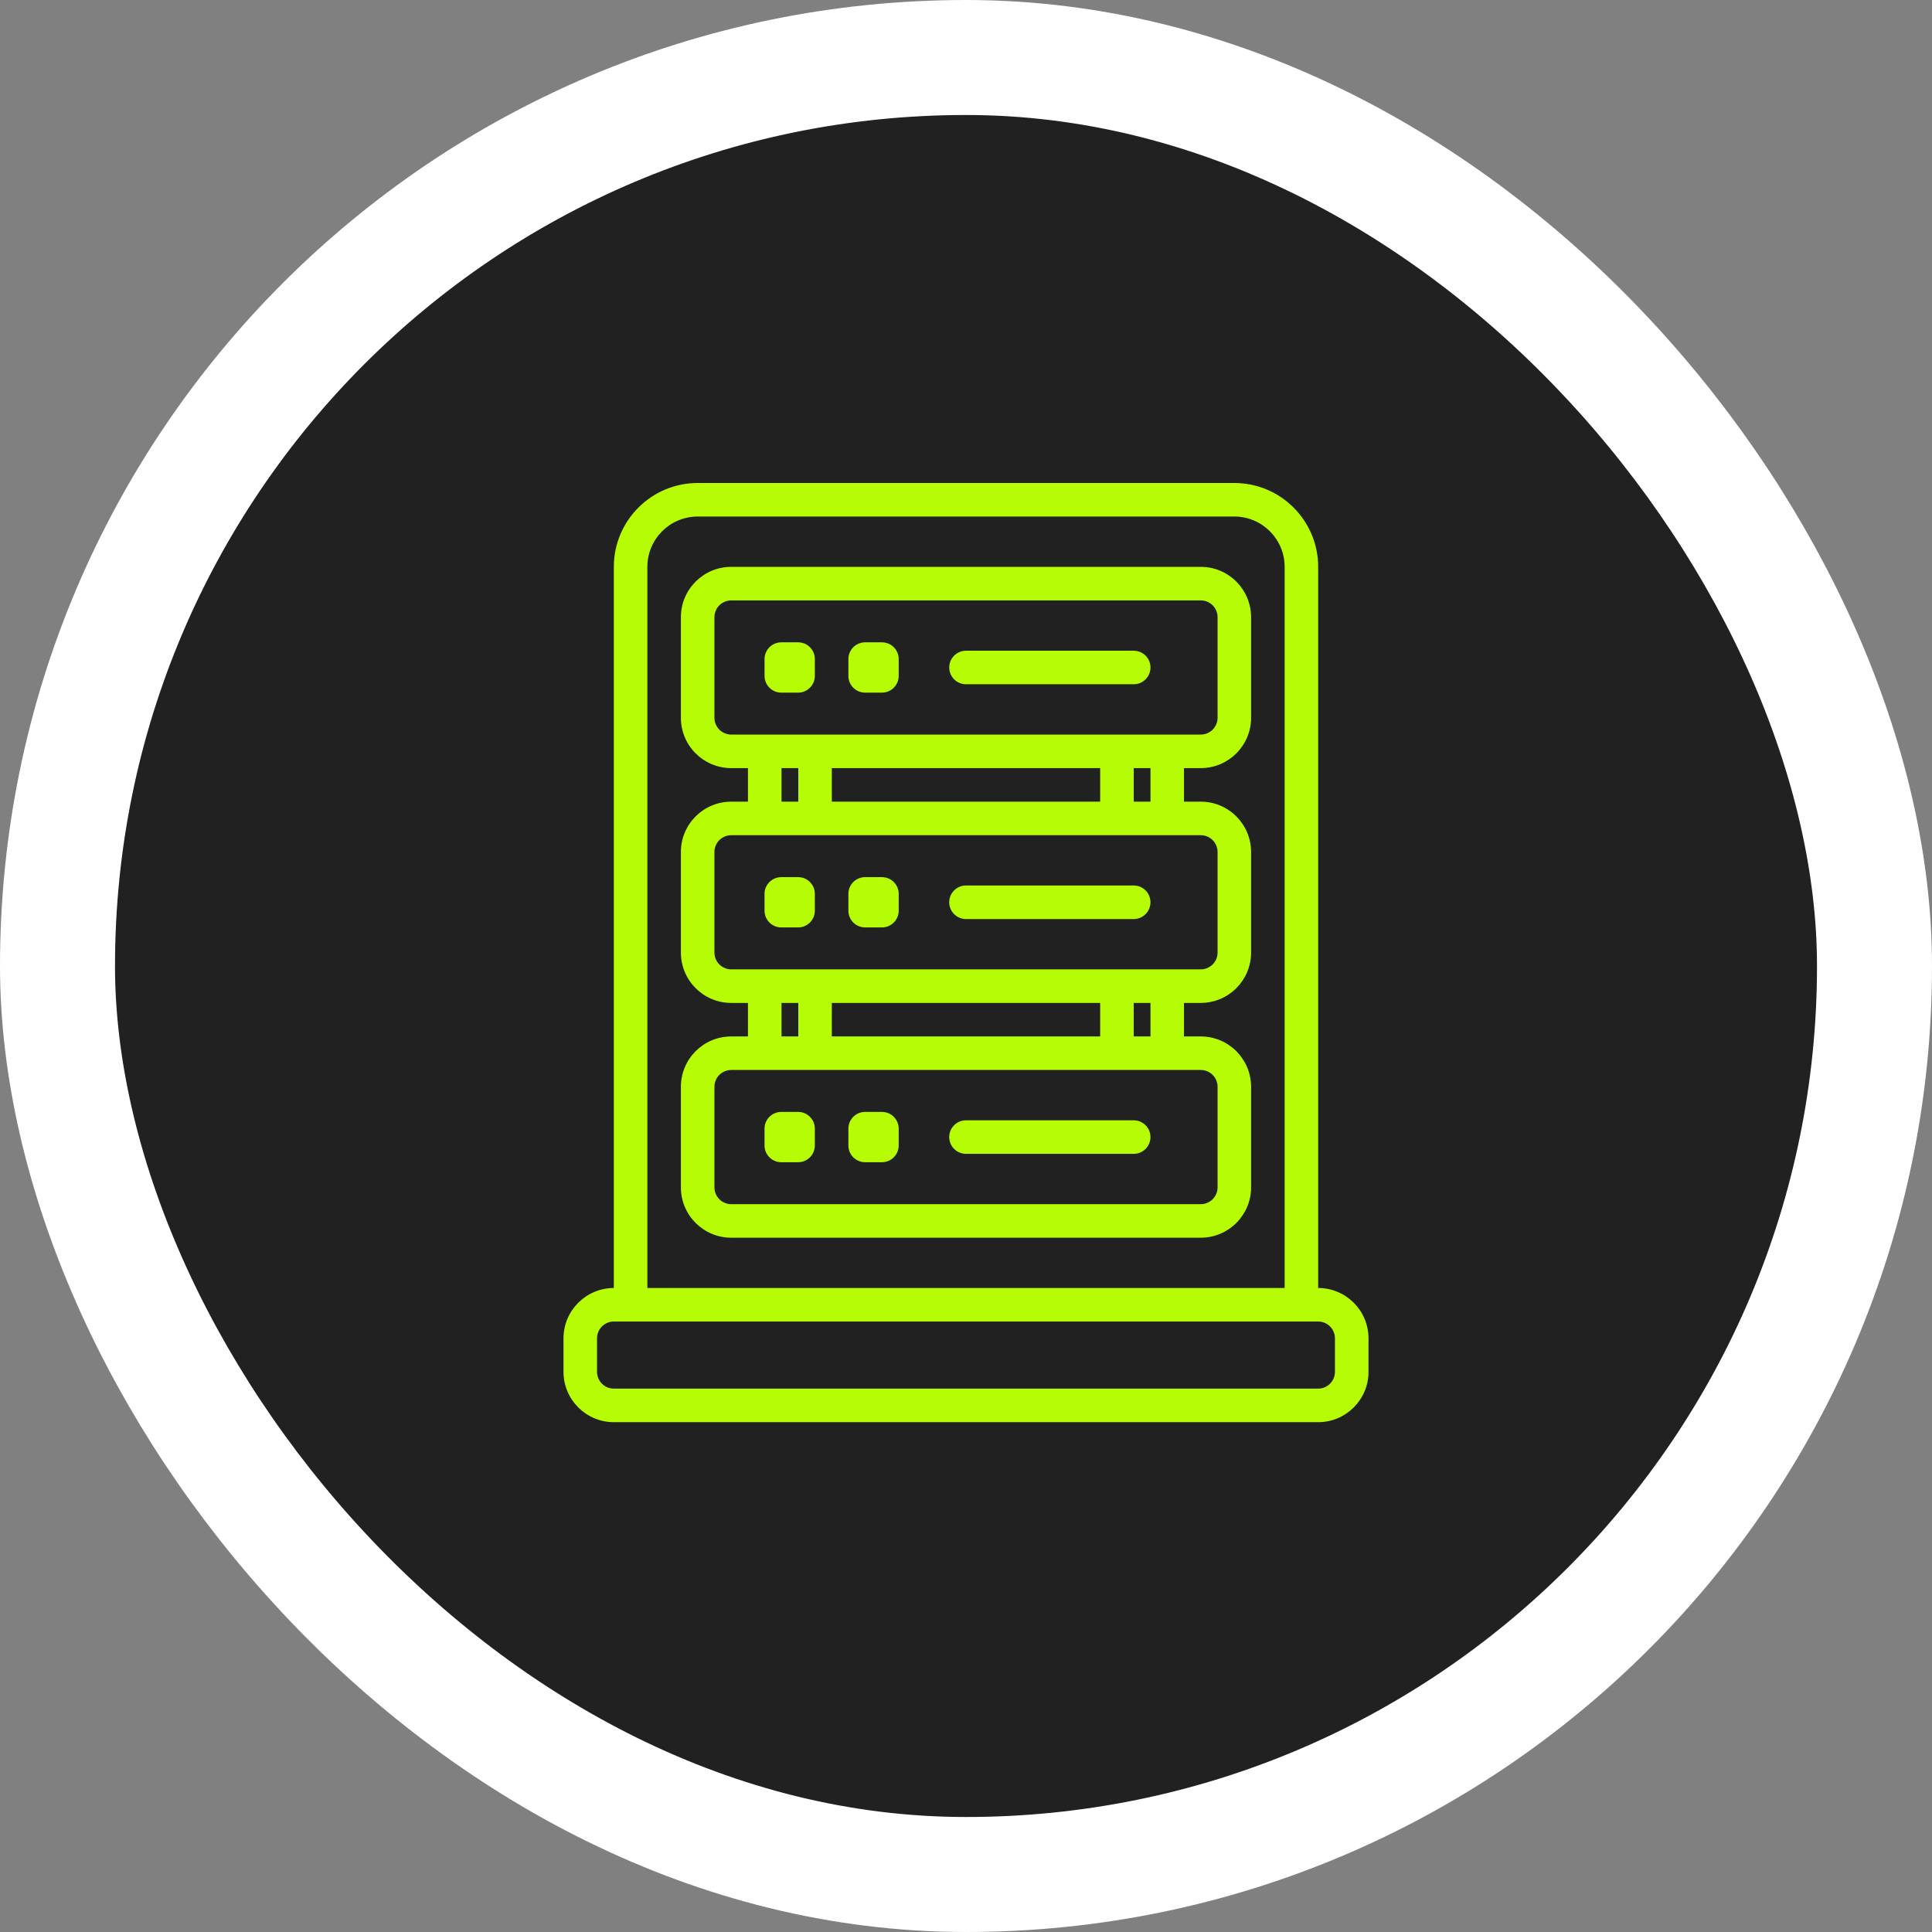
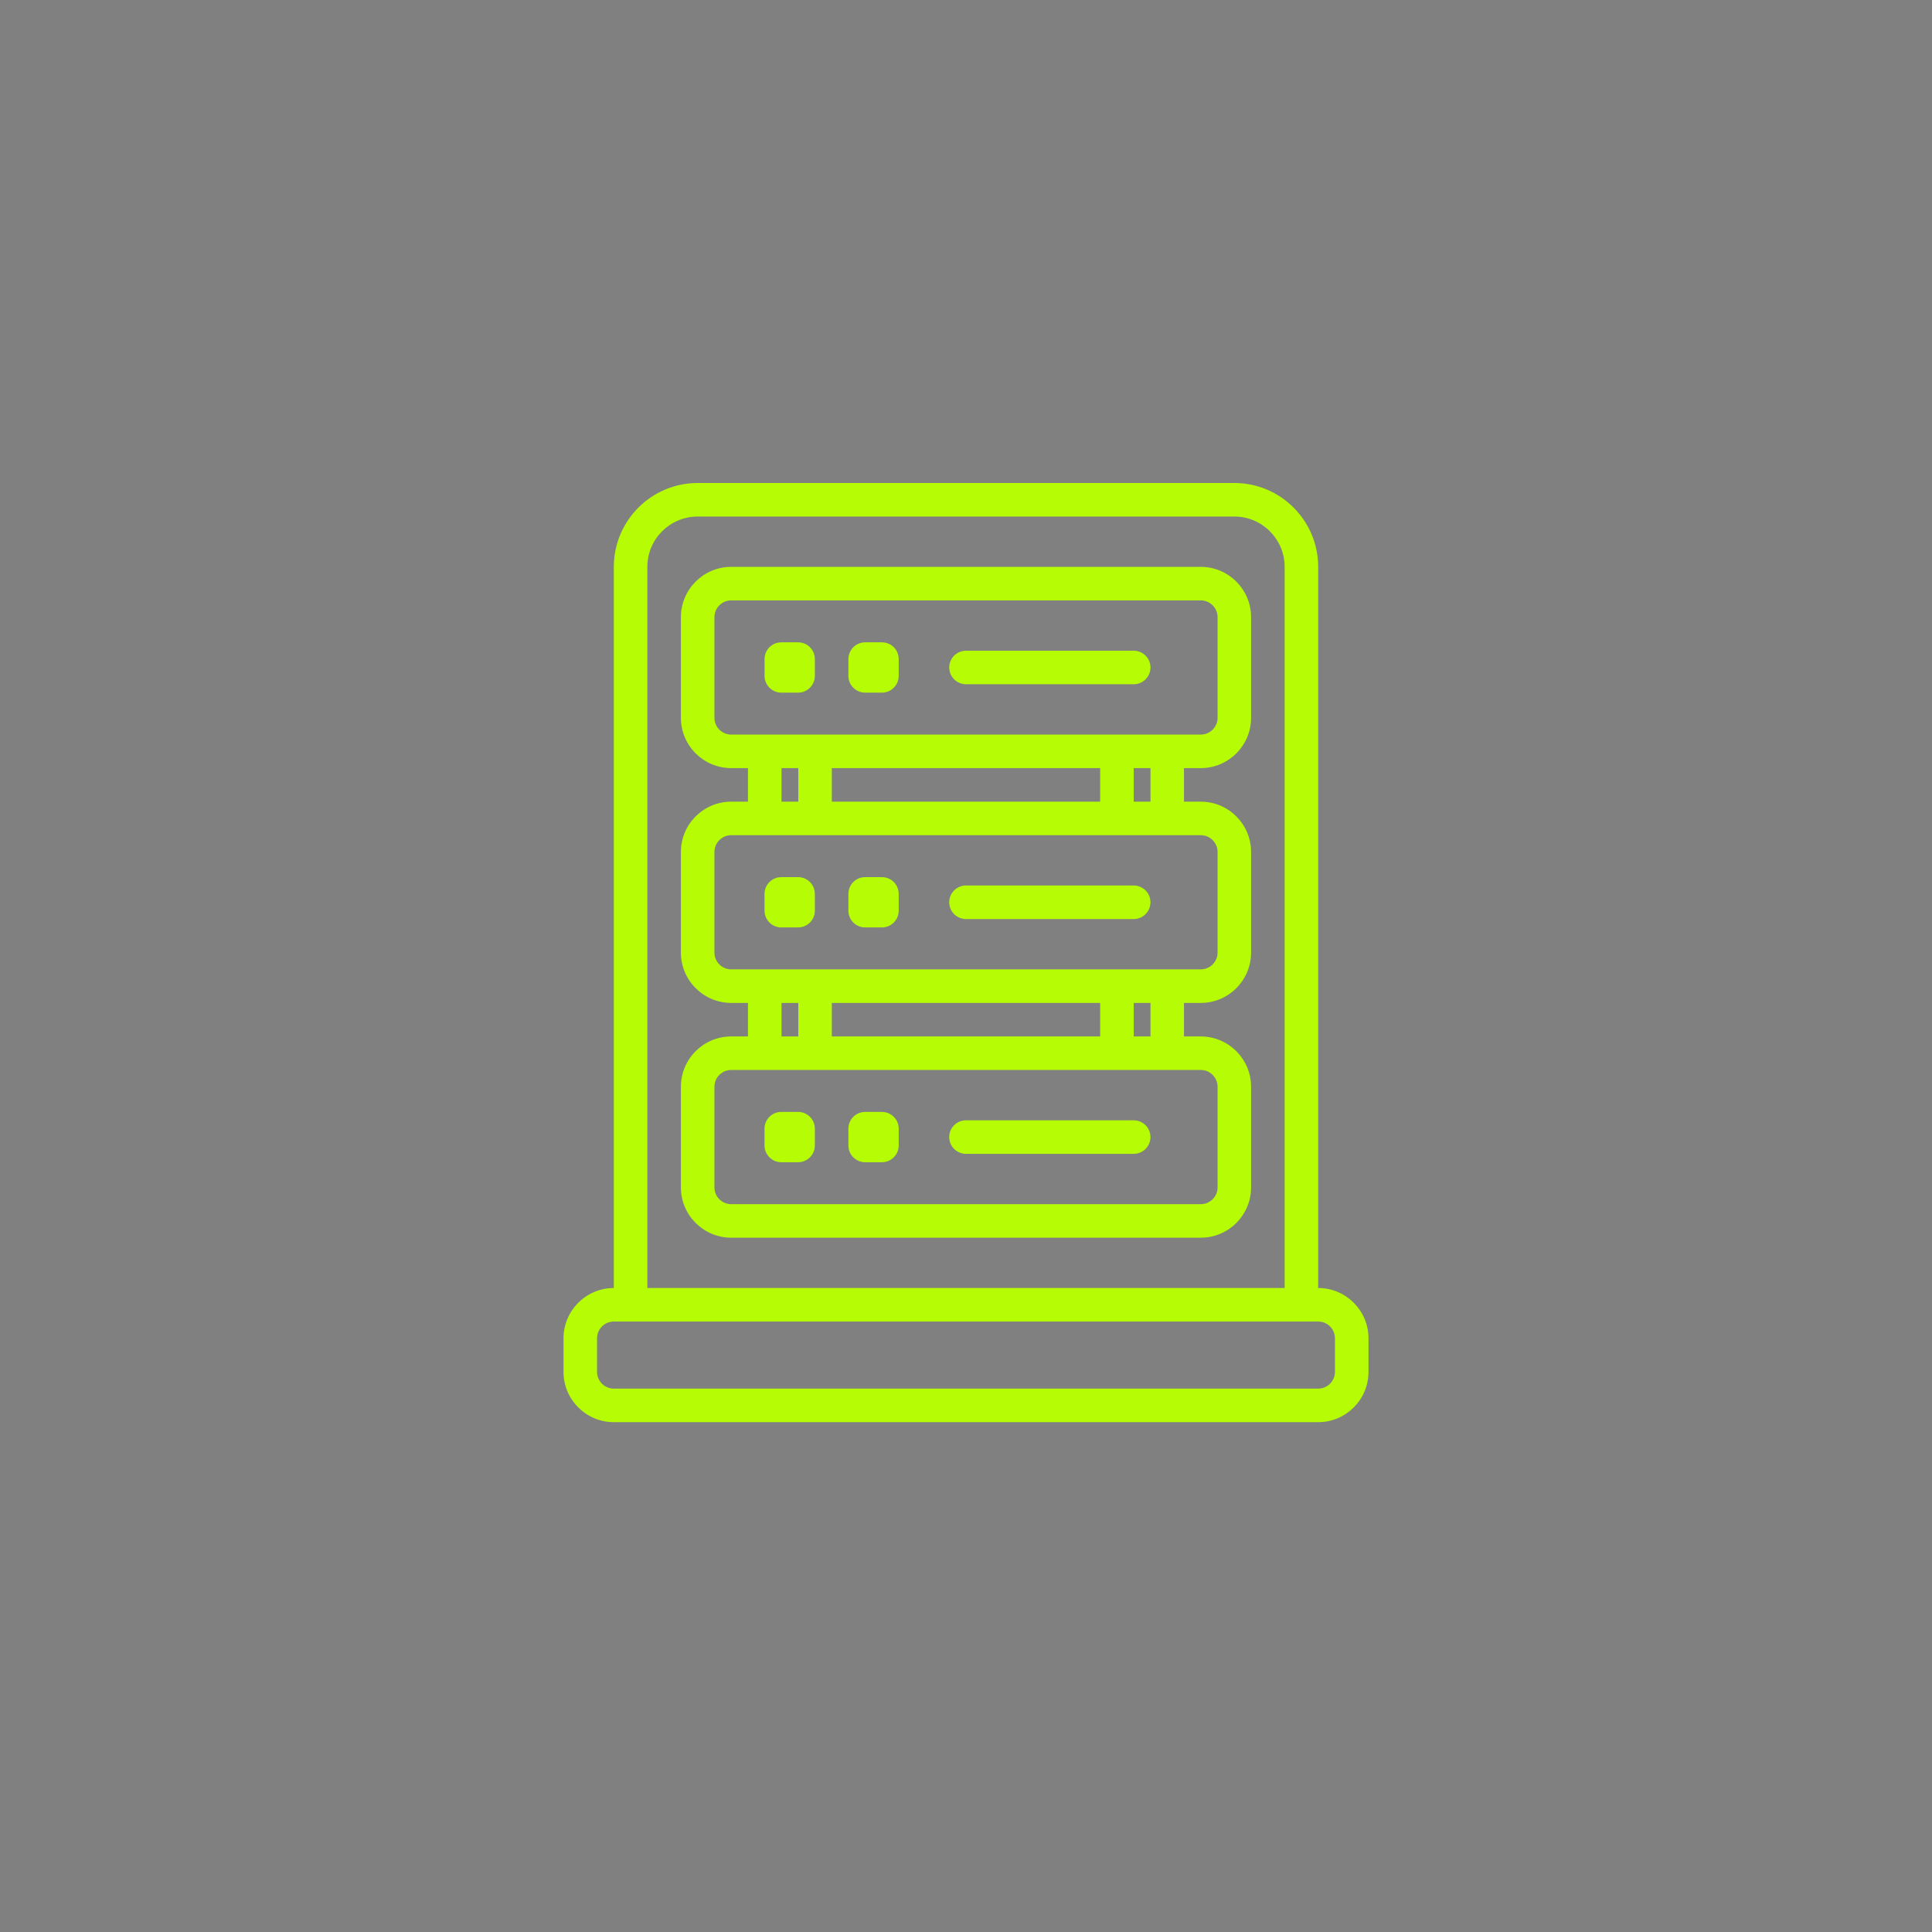
<svg xmlns="http://www.w3.org/2000/svg" width="84" height="84" viewBox="0 0 84 84" fill="none">
  <rect x="0" y="0" width="84" height="84" fill="#808080" stroke="none" />
-   <rect x="81.5" y="81.5" width="79" height="79" rx="39.5" transform="rotate(-180 81.5 81.5)" fill="#212121" />
-   <rect x="81.5" y="81.5" width="79" height="79" rx="39.5" transform="rotate(-180 81.5 81.5)" stroke="white" stroke-width="5" />
  <path d="M35.428 28.656V29.385C35.428 29.788 35.102 30.115 34.699 30.115H33.97C33.567 30.115 33.241 29.788 33.241 29.385V28.656C33.241 28.253 33.567 27.927 33.97 27.927H34.699C35.102 27.927 35.428 28.253 35.428 28.656ZM38.345 27.927H37.616C37.213 27.927 36.886 28.253 36.886 28.656V29.385C36.886 29.788 37.213 30.115 37.616 30.115H38.345C38.748 30.115 39.074 29.788 39.074 29.385V28.656C39.074 28.253 38.748 27.927 38.345 27.927ZM42 29.75H49.291C49.694 29.75 50.021 29.424 50.021 29.021C50.021 28.618 49.694 28.292 49.291 28.292H42C41.597 28.292 41.271 28.618 41.271 29.021C41.271 29.424 41.597 29.75 42 29.75ZM34.699 38.136H33.97C33.567 38.136 33.24 38.462 33.24 38.865V39.594C33.24 39.997 33.567 40.323 33.97 40.323H34.699C35.102 40.323 35.428 39.997 35.428 39.594V38.865C35.428 38.462 35.102 38.136 34.699 38.136ZM38.345 38.136H37.615C37.213 38.136 36.886 38.462 36.886 38.865V39.594C36.886 39.997 37.213 40.323 37.615 40.323H38.345C38.748 40.323 39.074 39.997 39.074 39.594V38.865C39.074 38.462 38.748 38.136 38.345 38.136ZM49.291 38.5H41.999C41.597 38.5 41.27 38.826 41.27 39.229C41.27 39.632 41.597 39.959 41.999 39.959H49.291C49.694 39.959 50.02 39.632 50.02 39.229C50.02 38.826 49.694 38.5 49.291 38.5ZM34.699 48.344H33.969C33.566 48.344 33.24 48.67 33.24 49.073V49.802C33.24 50.205 33.566 50.532 33.969 50.532H34.699C35.101 50.532 35.428 50.205 35.428 49.802V49.073C35.428 48.67 35.101 48.344 34.699 48.344ZM38.344 48.344H37.615C37.212 48.344 36.886 48.67 36.886 49.073V49.802C36.886 50.205 37.212 50.532 37.615 50.532H38.344C38.747 50.532 39.074 50.205 39.074 49.802V49.073C39.074 48.67 38.747 48.344 38.344 48.344ZM49.291 48.709H41.999C41.596 48.709 41.27 49.035 41.27 49.438C41.27 49.841 41.596 50.167 41.999 50.167H49.291C49.694 50.167 50.02 49.841 50.02 49.438C50.02 49.035 49.694 48.709 49.291 48.709ZM52.208 24.646H31.791C30.584 24.646 29.604 25.627 29.604 26.834V31.209C29.604 32.416 30.584 33.396 31.791 33.396H32.52V34.855H31.791C30.584 34.855 29.604 35.835 29.604 37.042V41.417C29.604 42.624 30.584 43.605 31.791 43.605H32.52V45.063H31.791C30.584 45.063 29.604 46.044 29.604 47.251V51.626C29.604 52.832 30.584 53.813 31.791 53.813H52.208C53.414 53.813 54.395 52.832 54.395 51.626V47.251C54.395 46.044 53.414 45.063 52.208 45.063H51.478V43.605H52.208C53.414 43.605 54.395 42.624 54.395 41.417V37.042C54.395 35.835 53.414 34.855 52.208 34.855H51.478V33.396H52.208C53.414 33.396 54.395 32.416 54.395 31.209V26.834C54.395 25.627 53.414 24.646 52.208 24.646ZM33.979 33.396H34.708V34.855H33.979V33.396ZM47.833 33.396V34.855H36.166V33.396H47.833ZM33.979 43.605H34.708V45.063H33.979V43.605ZM47.833 43.605V45.063H36.166V43.605H47.833ZM52.938 47.251V51.626C52.938 52.026 52.611 52.355 52.208 52.355H31.792C31.389 52.355 31.062 52.026 31.062 51.626V47.251C31.062 46.849 31.389 46.521 31.792 46.521H52.208C52.611 46.521 52.938 46.849 52.938 47.251ZM50.021 45.063H49.292V43.605H50.021V45.063ZM52.938 37.042V41.417C52.938 41.818 52.611 42.146 52.208 42.146H31.792C31.389 42.146 31.062 41.818 31.062 41.417V37.042C31.062 36.641 31.389 36.313 31.792 36.313H52.208C52.611 36.313 52.938 36.641 52.938 37.042ZM50.021 34.854H49.292V33.396H50.021V34.854ZM52.938 31.209C52.938 31.61 52.611 31.938 52.208 31.938H31.792C31.389 31.938 31.062 31.61 31.062 31.209V26.834C31.062 26.433 31.389 26.104 31.792 26.104H52.208C52.611 26.104 52.938 26.433 52.938 26.834V31.209ZM57.312 56V24.646C57.312 22.635 55.677 21 53.667 21H30.333C28.323 21 26.688 22.635 26.688 24.646V56C25.481 56 24.5 56.981 24.5 58.188V59.646C24.5 60.853 25.481 61.834 26.688 61.834H57.312C58.519 61.834 59.5 60.853 59.5 59.646V58.188C59.5 56.981 58.519 56 57.312 56ZM28.146 24.646C28.146 23.439 29.127 22.458 30.333 22.458H53.667C54.873 22.458 55.854 23.439 55.854 24.646V56H28.146V24.646ZM58.041 59.646C58.041 60.047 57.715 60.375 57.312 60.375H26.687C26.284 60.375 25.958 60.047 25.958 59.646V58.188C25.958 57.786 26.284 57.458 26.687 57.458H57.312C57.715 57.458 58.041 57.786 58.041 58.188V59.646Z" fill="#B6FC04" />
</svg>